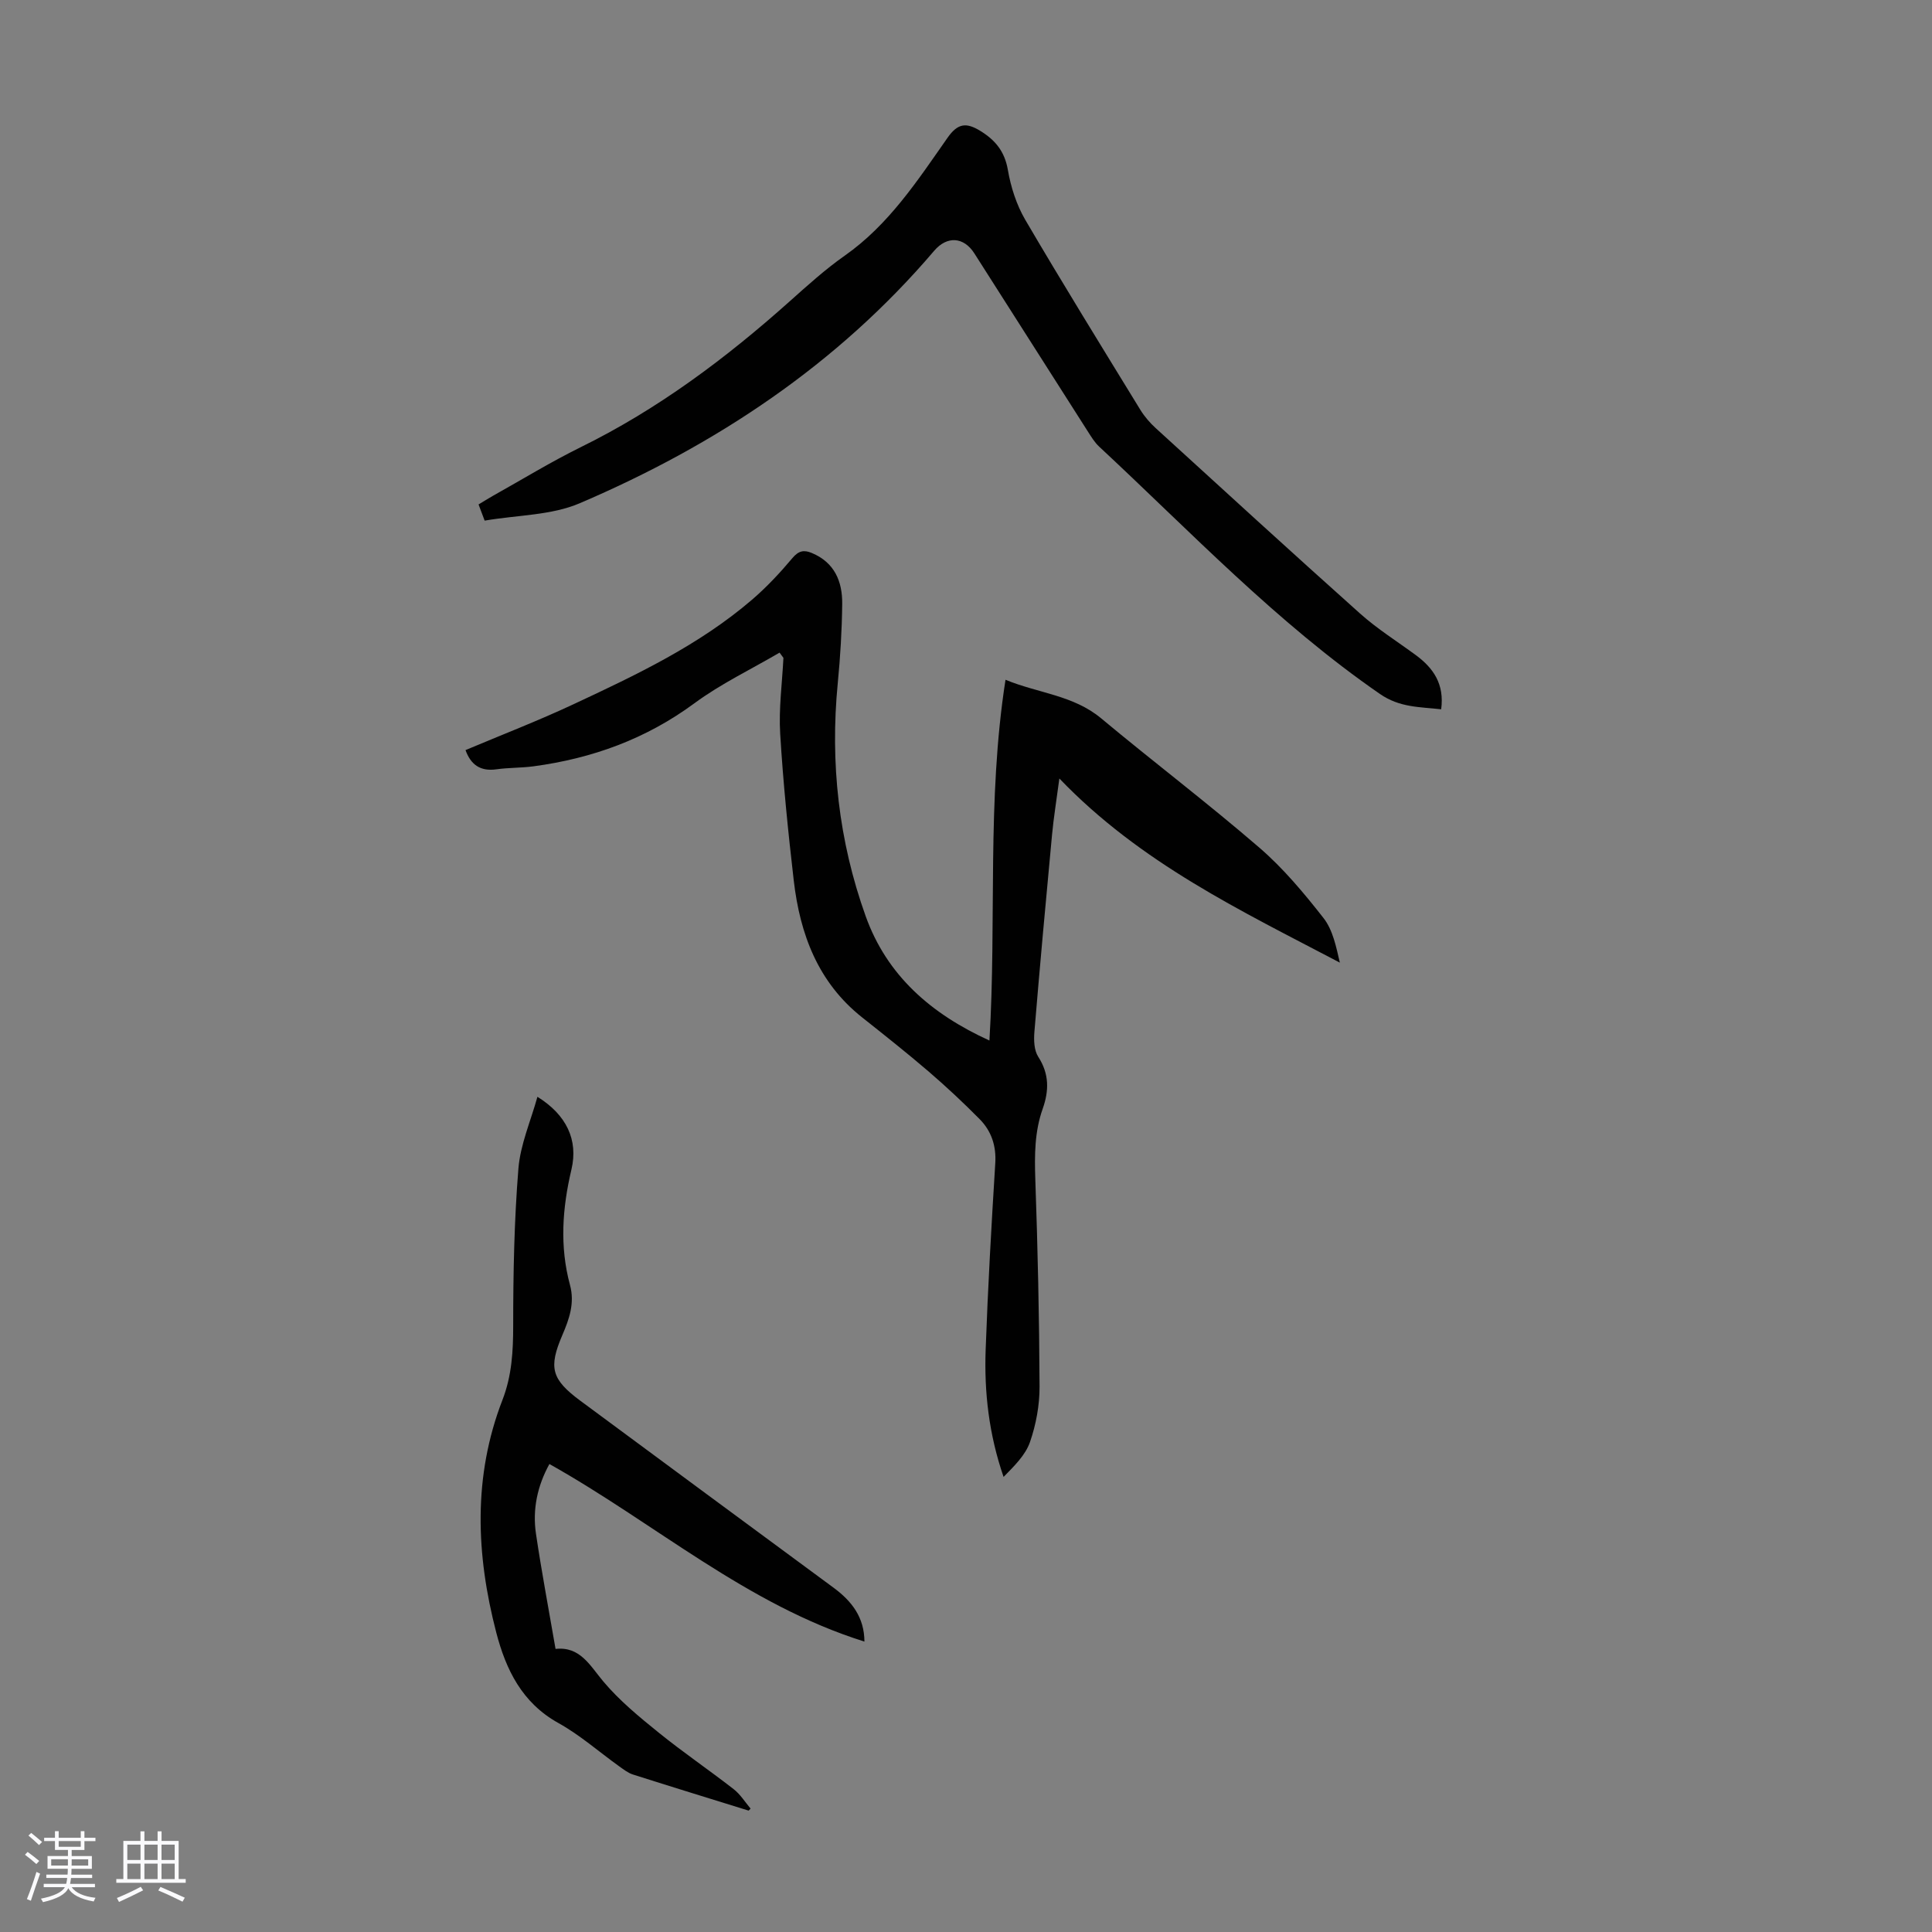
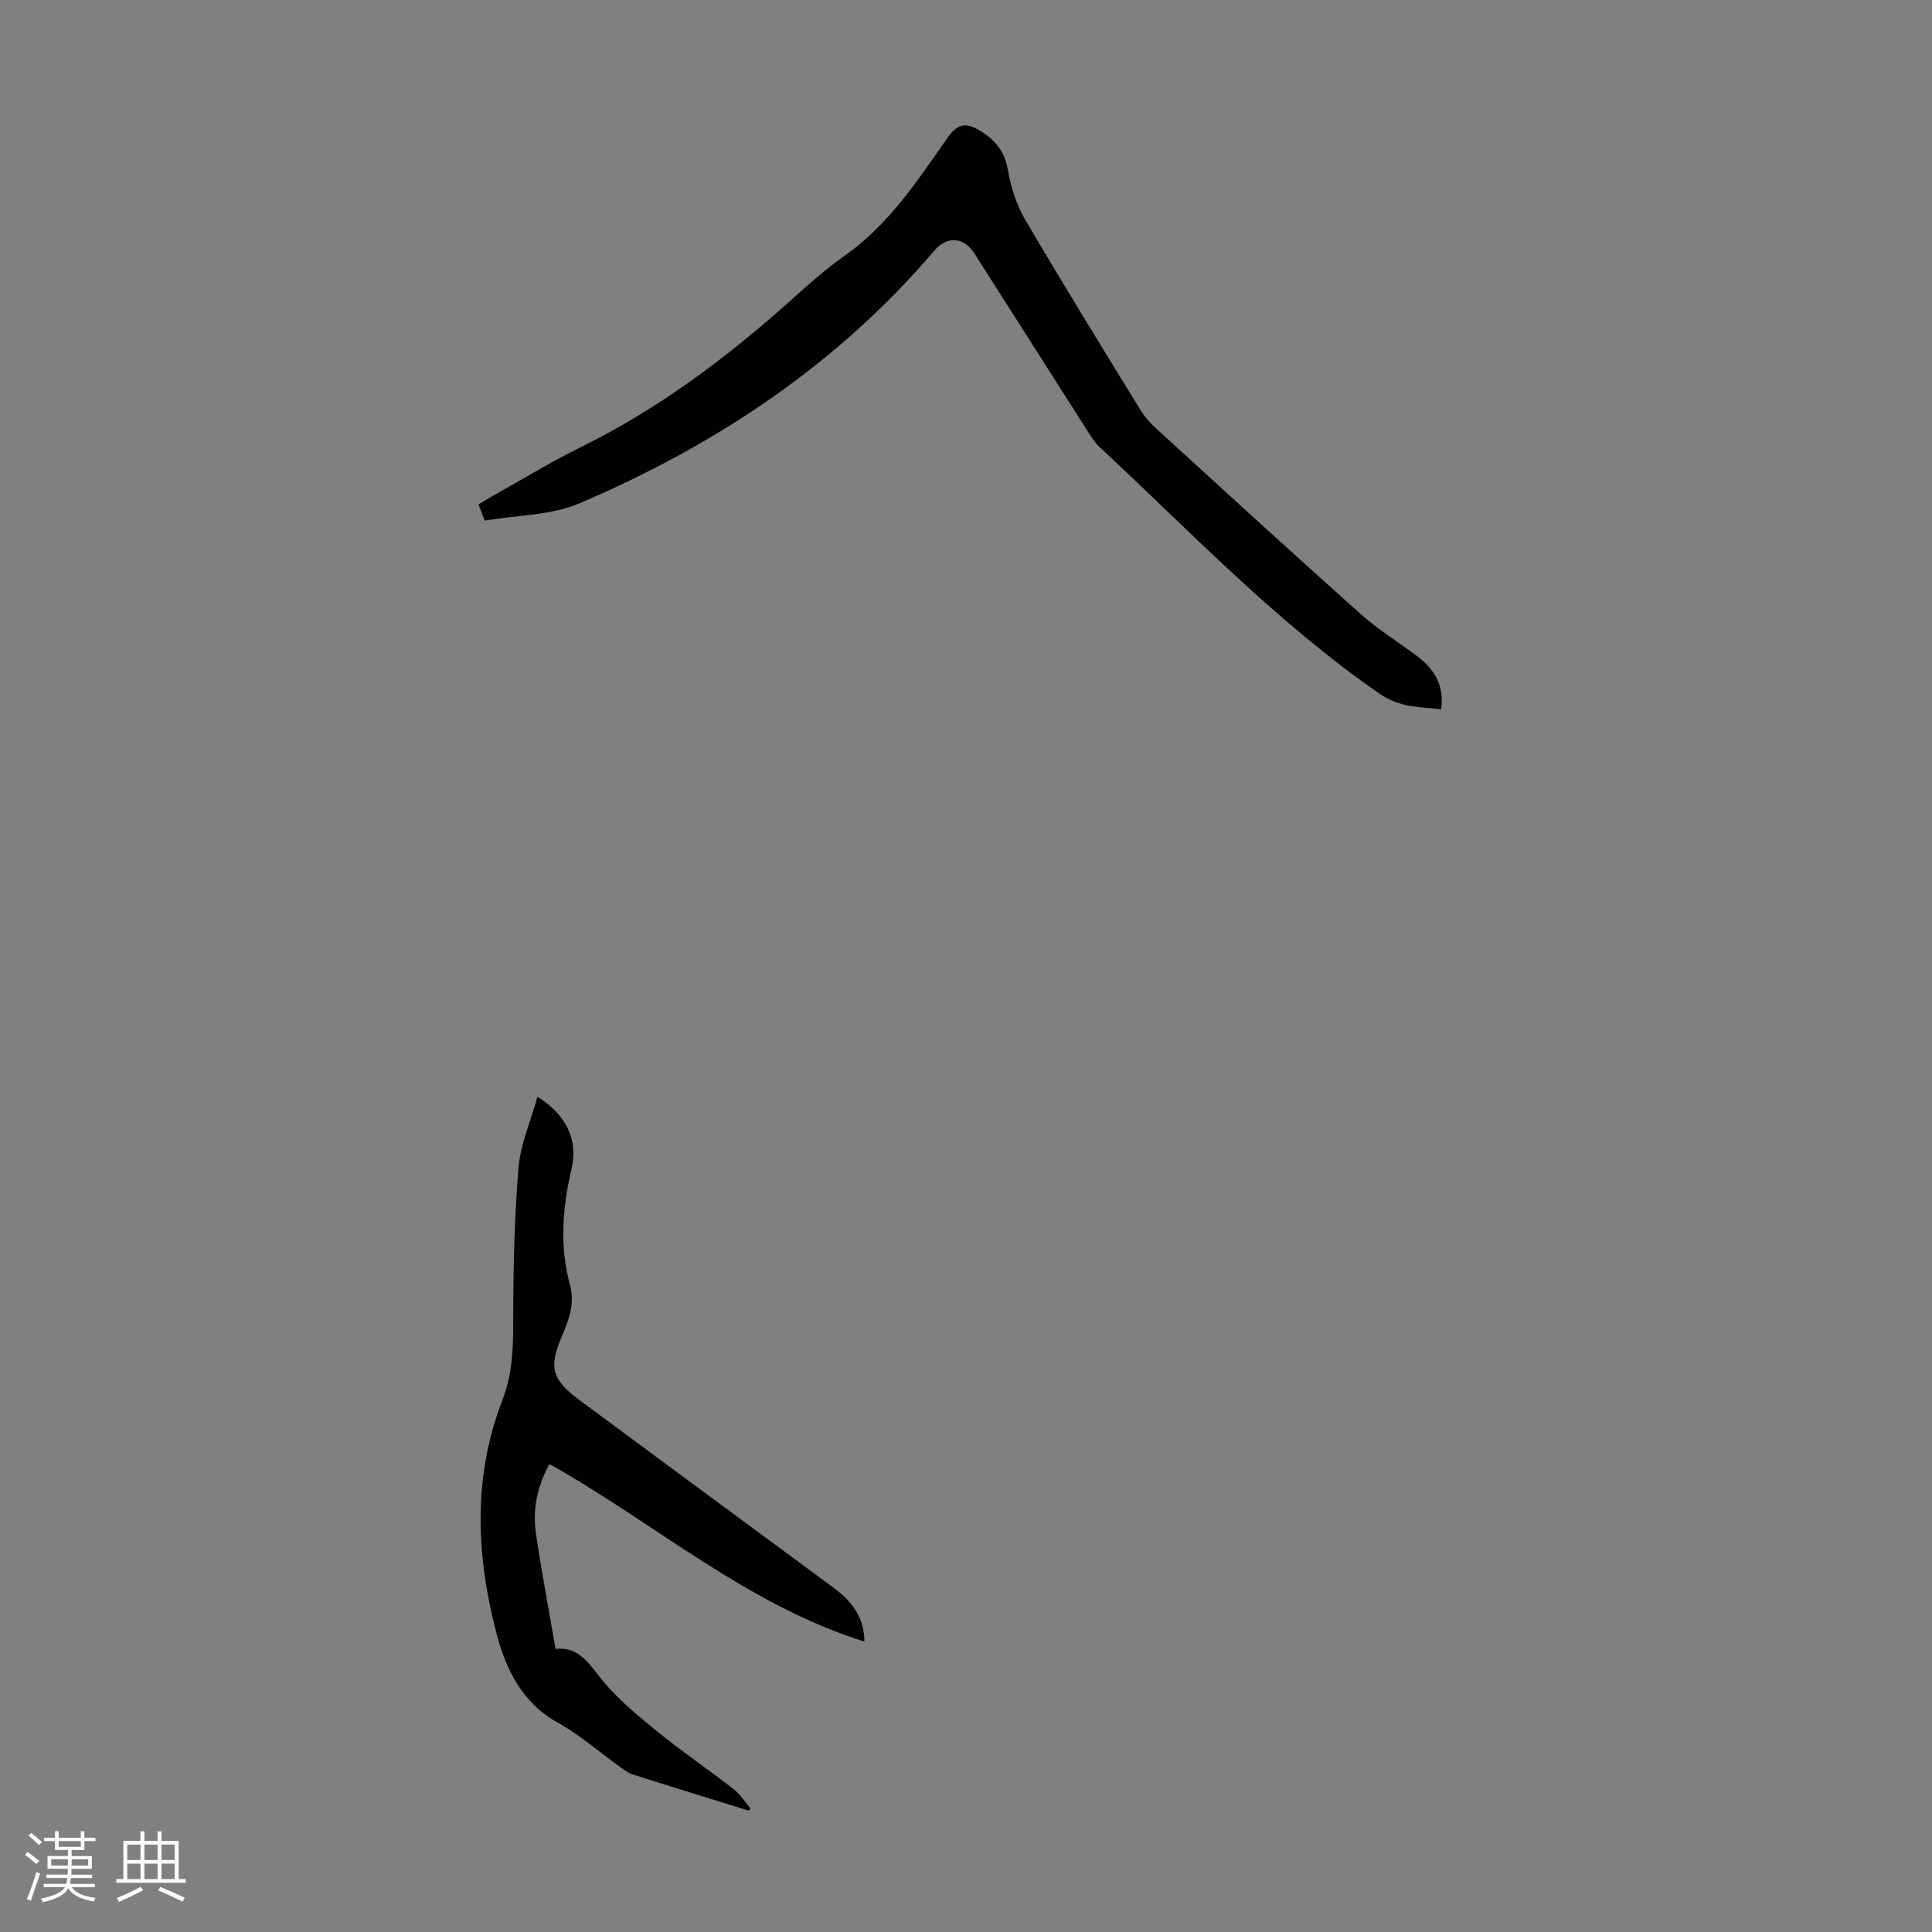
<svg xmlns="http://www.w3.org/2000/svg" enable-background="new 0 0 400 400" viewBox="0 0 400 400">
  <rect x="0" y="0" width="400" height="400" fill="#808080" stroke="none" />
  <path d="m5.17 384 .55-.58c.85.61 1.65 1.24 2.4 1.87l-.59.64c-.83-.73-1.62-1.38-2.36-1.93m1.22 9.53-.82-.34c.71-1.76 1.37-3.64 1.98-5.63.24.13.5.25.76.36-.6 1.67-1.24 3.54-1.92 5.61m-.5-13.5.57-.54c.56.44 1.31 1.06 2.26 1.87l-.64.64c-.68-.66-1.41-1.32-2.19-1.97m3.25.46h2.24v-1.36h.77v1.36h4.57v-1.36h.76v1.36h2.28v.69h-2.28v1.84h-2.64v1.26h4.18v2.64h-4.21c0 .45-.02.86-.05 1.21h4.32v.69h-4.38c-.04.34-.1.75-.19 1.22h5.15v.69h-4.82c.87 1.19 2.51 1.92 4.93 2.19-.17.31-.3.57-.37.76-2.77-.49-4.52-1.41-5.26-2.76-.56 1.26-2.3 2.23-5.24 2.9-.12-.24-.26-.48-.43-.72 2.73-.55 4.38-1.34 4.96-2.38h-4.38v-.69h4.65c.1-.38.17-.79.21-1.22h-4.32v-.69h4.4c.03-.34.05-.75.05-1.21h-4.2v-2.64h4.23v-1.26h-2.69v-1.84h-2.24zm1.46 4.46v1.29h3.45c.01-.4.02-.57.01-.53v-.32-.45h-3.46zm1.55-2.59h4.57v-1.19h-4.57zm6.11 2.59h-3.42v.77c-.01.19-.01.37-.02.53h3.44z" fill="#fafafc" />
  <path d="m32.63 379.16h.82v1.98h3.54v7.89h1.46v.78h-14.37v-.78h1.46v-7.89h3.54v-1.98h.82v1.98h2.73zm-3.49 11.48.5.73c-1.61.82-3.28 1.63-5 2.41-.13-.27-.28-.55-.44-.82 1.75-.72 3.4-1.49 4.94-2.32m-2.78-5.55h2.73v-3.18h-2.73zm0 3.95h2.73v-3.2h-2.73zm3.54-3.95h2.73v-3.18h-2.73zm0 3.95h2.73v-3.2h-2.73zm7.89 4.68c-1.84-.92-3.51-1.7-5.02-2.32l.45-.73c1.89.8 3.57 1.55 5.04 2.23zm-1.62-11.81h-2.73v3.18h2.73zm-2.73 7.13h2.73v-3.2h-2.73z" fill="#fafafc" />
  <g fill="#010101">
-     <path d="m161.4 135.12c-5.9 3.46-12.16 6.45-17.64 10.49-10.02 7.39-21.16 11.42-33.32 13.05-2.54.34-5.14.26-7.68.62-3.32.46-5.29-.96-6.38-3.98 7.47-3.15 15.04-6.07 22.37-9.5 12.97-6.06 25.95-12.2 36.94-21.63 3.04-2.61 5.81-5.58 8.39-8.65 1.29-1.53 2.4-1.7 4-1.03 4.7 1.96 6.34 5.89 6.29 10.53-.06 5.48-.39 10.97-.92 16.42-1.61 16.52.19 32.66 5.78 48.25 4.4 12.27 13.52 20.23 25.62 25.74 1.51-24.9-.58-49.65 3.33-74.69 6.79 2.8 14.04 3.18 19.81 7.99 10.83 9.03 22.08 17.56 32.75 26.77 4.94 4.26 9.23 9.4 13.27 14.56 1.94 2.47 2.62 5.93 3.39 9.24-20.5-10.77-41.27-20.61-58.07-38.12-.59 4.47-1.18 8.06-1.52 11.68-1.28 13.59-2.52 27.18-3.65 40.79-.14 1.71-.07 3.81.8 5.15 2.3 3.56 2.24 7.03.91 10.79-1.67 4.71-1.69 9.57-1.52 14.55.5 14.32.82 28.64.88 42.96.01 3.84-.73 7.85-1.99 11.48-.95 2.72-3.28 4.97-5.46 7.2-3.04-8.81-4.03-17.55-3.71-26.37.46-12.86 1.19-25.71 1.99-38.56.23-3.64-.81-6.69-3.25-9.16-3.37-3.41-6.89-6.7-10.53-9.83-4.5-3.86-9.15-7.54-13.8-11.23-9.13-7.24-12.85-17.23-14.14-28.31-1.17-10.11-2.2-20.25-2.81-30.4-.32-5.21.41-10.48.67-15.72-.27-.38-.53-.73-.8-1.08z" />
    <path d="m100.34 107.79c-.52-1.39-.86-2.29-1.26-3.35 1.07-.64 1.99-1.23 2.95-1.77 6.05-3.38 11.98-7.02 18.19-10.08 16.01-7.87 30.09-18.42 43.32-30.24 3.67-3.28 7.35-6.61 11.37-9.43 9.12-6.41 15.06-15.54 21.27-24.4 2.12-3.03 3.88-3.19 6.75-1.44 3.14 1.92 5.08 4.27 5.74 8.11.61 3.55 1.79 7.22 3.6 10.32 7.75 13.22 15.81 26.26 23.82 39.33.86 1.4 1.99 2.71 3.21 3.82 14.06 12.83 28.1 25.69 42.29 38.37 3.57 3.19 7.69 5.77 11.56 8.62 3.63 2.68 5.92 5.99 5.23 11.2-4.45-.5-8.57-.34-12.66-3.16-21.42-14.79-39.23-33.62-58.15-51.22-.96-.89-1.67-2.09-2.39-3.21-7.83-12.26-15.64-24.53-23.45-36.8-2.2-3.45-5.66-3.65-8.31-.55-20.08 23.58-45.19 40.22-73.39 52.28-5.87 2.52-12.86 2.43-19.69 3.6z" />
    <path d="m155 374.87c-7.99-2.48-15.99-4.94-23.97-7.48-1.03-.33-1.95-1.07-2.86-1.71-4.18-3-8.1-6.47-12.57-8.95-7.54-4.19-10.86-11.07-12.86-18.75-4.19-16.13-4.85-32.29 1.29-48.14 1.95-5.04 2.22-10.1 2.22-15.42 0-10.83.21-21.68 1.08-32.47.4-4.98 2.54-9.82 3.94-14.87 6 3.73 8.49 8.92 7.04 15.06-1.89 7.98-2.46 15.93-.3 23.9 1.02 3.76-.16 7.06-1.57 10.35-2.91 6.77-2.29 9.18 3.74 13.64 17.46 12.9 34.91 25.82 52.39 38.68 3.79 2.79 6.38 6.15 6.4 11.16-24.38-7.63-43.35-24.5-65.22-36.76-2.51 4.56-3.53 9.41-2.78 14.46 1.16 7.84 2.64 15.63 4.05 23.82 5.09-.55 7.08 3.39 9.9 6.75 3.33 3.96 7.43 7.33 11.48 10.6 5.03 4.07 10.39 7.71 15.5 11.69 1.38 1.07 2.35 2.66 3.5 4.02-.12.13-.26.28-.4.42z" />
  </g>
</svg>